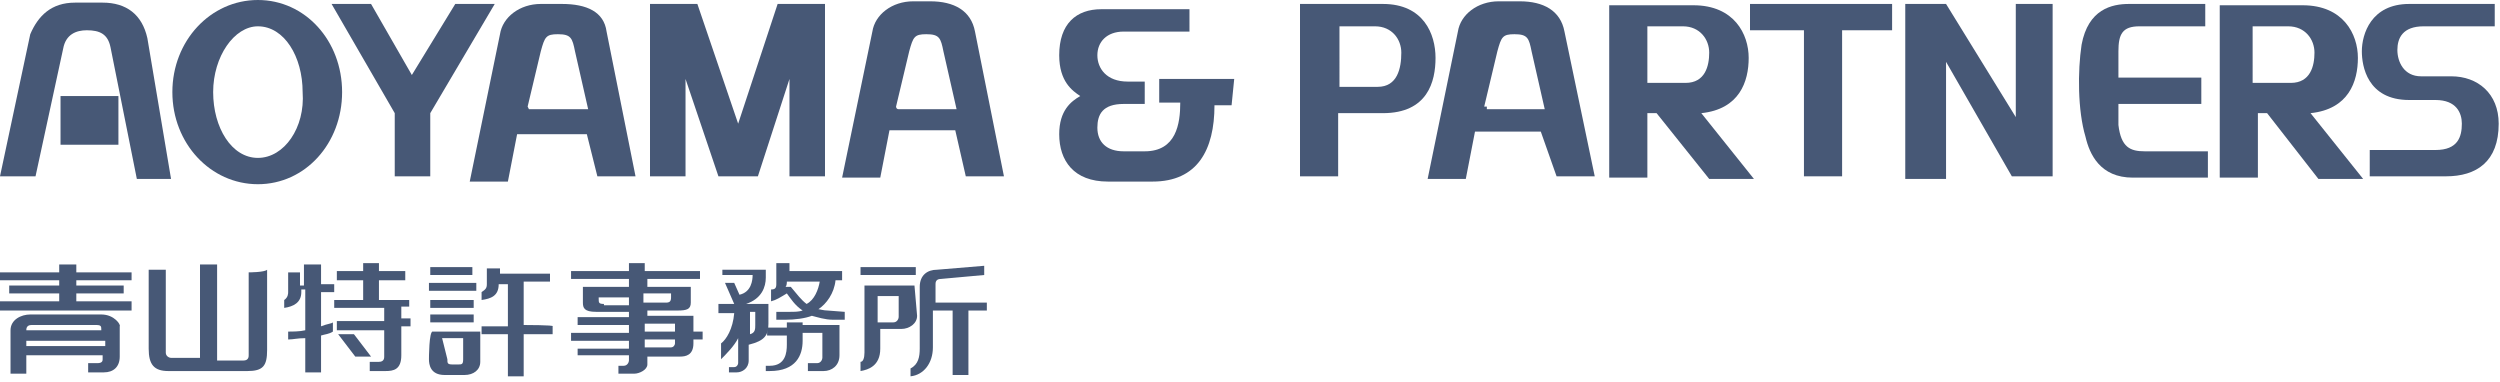
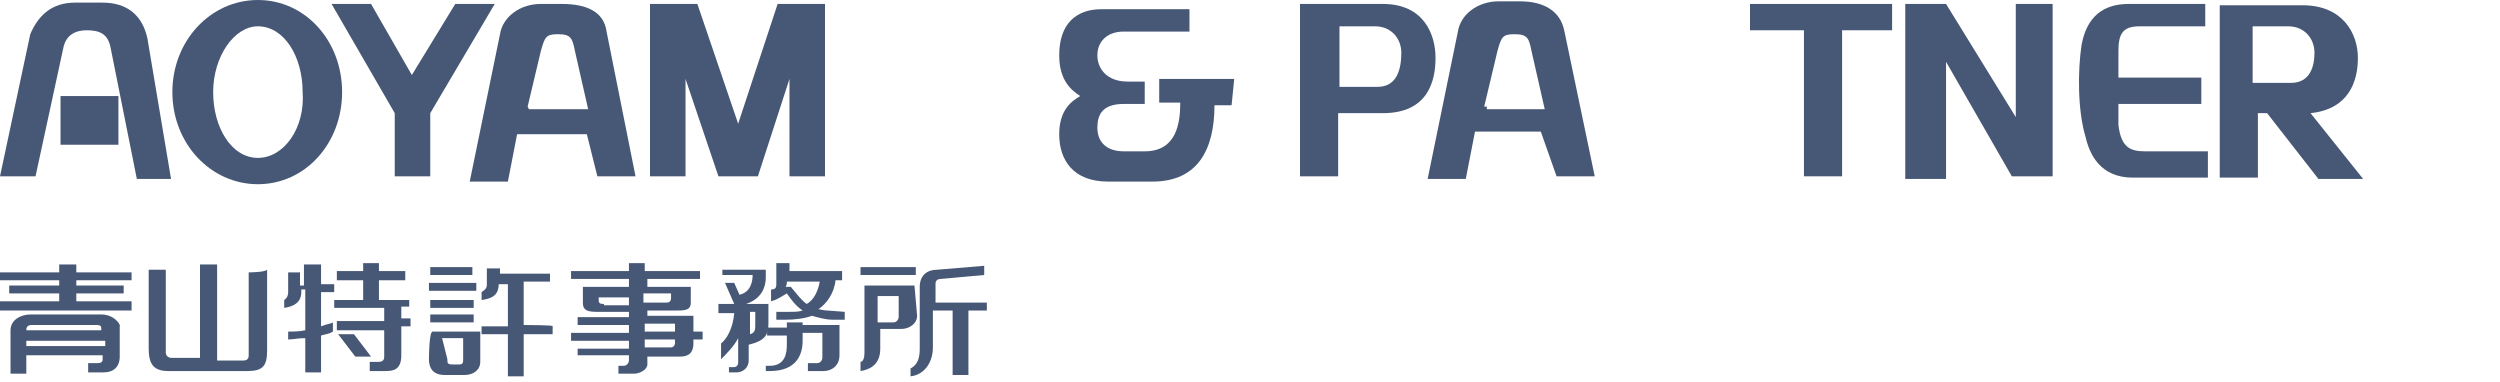
<svg xmlns="http://www.w3.org/2000/svg" version="1.1" id="レイヤー_1" x="0px" y="0px" viewBox="0 0 190 29" style="enable-background:new 0 0 190 29;" xml:space="preserve">
  <style type="text/css">
	.st0{fill:#475876;}
</style>
  <g>
    <polygon class="st0" points="4.5,20.1 4.5,20.7 0,20.7 0,21.3 4.5,21.3 4.5,21.7 0.7,21.7 0.7,22.3 4.5,22.3 4.5,22.9 0,22.9    0,23.6 10,23.6 10,22.9 5.8,22.9 5.8,22.3 9.4,22.3 9.4,21.7 5.8,21.7 5.8,21.3 10,21.3 10,20.7 5.8,20.7 5.8,20.1  " />
    <path class="st0" d="M7.7,23.9H2.3c-0.7,0-1.5,0.4-1.5,1.2v3.3H2V27h5.8v0.3c0,0.1,0,0.3-0.4,0.3H6.7v0.7h1.2   c0.7,0,1.2-0.4,1.2-1.2v-2.3C9.2,24.7,8.7,23.9,7.7,23.9 M2,25.1c0-0.1,0-0.4,0.4-0.4h4.9c0.4,0,0.4,0.1,0.4,0.4H2L2,25.1z M8,26.3   H2v-0.4h6C8,25.8,8,26.3,8,26.3z" />
    <path class="st0" d="M18.9,20.7V27c0,0.1,0,0.4-0.4,0.4h-2v-7.3h-1.3v7.1h-2.2c-0.1,0-0.4-0.1-0.4-0.4v-6.3h-1.3v6   c0,1.2,0.4,1.7,1.5,1.7h6c1.2,0,1.5-0.4,1.5-1.6v-6.1C20.1,20.7,18.9,20.7,18.9,20.7z" />
    <path class="st0" d="M24.3,20.1h-1.2v1.6h-0.3v-1h-0.9v1.5c0,0.1,0,0.4-0.3,0.6v0.6c0.7-0.1,1.3-0.4,1.3-1.2V22h0.3v3.1   c-0.4,0.1-1,0.1-1.3,0.1v0.6c0.4,0,0.7-0.1,1.3-0.1v2.6h1.2v-2.8c0.3-0.1,0.6-0.1,0.9-0.3v-0.7c-0.1,0.1-0.4,0.1-0.9,0.3v-2.6h1   v-0.6h-1v-1.5H24.3z" />
    <polygon class="st0" points="26.9,25.4 25.7,25.4 27,27.1 28.2,27.1  " />
    <path class="st0" d="M31.1,23.5v-0.7h-2.3v-1.5h2v-0.7h-2V20h-1.2v0.6h-2v0.7h2v1.5h-2.2v0.6h3.8v1h-3.6v0.7h3.6v2   c0,0.1,0,0.4-0.4,0.4h-0.7v0.7h1.2c0.6,0,1.2-0.1,1.2-1.2v-2.2h0.7v-0.6h-0.7v-0.9H31.1z" />
    <rect x="32.7" y="20.3" class="st0" width="3.2" height="0.6" />
    <rect x="32.6" y="21.5" class="st0" width="3.6" height="0.6" />
    <rect x="32.7" y="22.8" class="st0" width="3.3" height="0.6" />
    <rect x="32.7" y="23.9" class="st0" width="3.3" height="0.6" />
    <path class="st0" d="M32.6,27.3c0,0.4,0.1,1.2,1.2,1.2h1.5c0.7,0,1.2-0.4,1.2-1v-2.3h-3.6C32.6,25.1,32.6,27.3,32.6,27.3z    M33.6,25.7h1.6v1.6c0,0.4-0.1,0.4-0.4,0.4h-0.4c-0.4,0-0.4-0.1-0.4-0.4L33.6,25.7L33.6,25.7z" />
    <path class="st0" d="M39.8,24.7v-3.3h2v-0.6h-3.8v-0.4h-1v1.2c0,0.3-0.1,0.4-0.4,0.6v0.6c0.7-0.1,1.3-0.3,1.3-1.2h0.7v3.2h-2v0.6h2   v3.2h1.2v-3.2H42v-0.6C42.2,24.7,39.8,24.7,39.8,24.7z" />
    <path class="st0" d="M53.2,21.2v-0.6H49V20h-1.2v0.6h-4.4v0.6h4.4v0.6h-3.5v1.2c0,0.4,0.1,0.7,1,0.7h2.5v0.4h-3.9v0.6h3.9v0.6h-4.4   v0.6h4.4v0.6h-3.9V27h3.9v0.4c0,0.1-0.1,0.4-0.4,0.4h-0.4v0.6h1.2c0.4,0,1-0.3,1-0.7v-0.6h2.5c0.4,0,1-0.1,1-1v-0.3h0.7v-0.6h-0.7   v-1.2h-3.5v-0.4h2.3c0.7,0,1-0.1,1-0.6v-1.2h-3.3v-0.6L53.2,21.2L53.2,21.2z M51.3,26.1c0,0.1-0.1,0.3-0.3,0.3h-2v-0.6h2.3   L51.3,26.1L51.3,26.1z M51.3,25.2H49v-0.6h2.3V25.2z M45.9,23.1c-0.4,0-0.4-0.1-0.4-0.4v-0.1h2.3v0.6H45.9z M51,22.3v0.3   c0,0.3-0.1,0.4-0.4,0.4h-1.7v-0.7H51z" />
    <path class="st0" d="M58.4,23.1h-1.7c1.2-0.4,1.5-1.3,1.5-2v-0.6h-3.3v0.4h2.3c0,0.4-0.1,1.3-1,1.5l-0.4-0.9h-0.7l0.7,1.6h-1.2v0.7   h1.2c-0.1,1.2-0.6,2-1,2.3v1.2c0.4-0.4,1-1,1.3-1.6v1.9c0,0.1-0.1,0.3-0.3,0.3h-0.4v0.4H56c0.4,0,0.9-0.3,0.9-0.9v-1.2   c1.2-0.3,1.5-0.7,1.5-1.6L58.4,23.1L58.4,23.1z M57.4,24.7c0,0.3,0,0.6-0.4,0.7v-1.7h0.4V24.7z" />
    <path class="st0" d="M62.9,23.6c-0.3,0-0.6-0.1-0.7-0.1c0.6-0.4,1.2-1.2,1.3-2.2H64v-0.7H60V20h-1v1.6c0,0.3-0.1,0.4-0.4,0.4v0.9   c0.4-0.1,0.7-0.3,1.2-0.6c0.3,0.4,0.6,0.9,1.2,1.3c-0.3,0.1-0.6,0.1-1,0.1H59v0.6h0.7c0.7,0,1.5-0.1,2-0.3c0.4,0.1,1,0.3,1.6,0.3   h0.9v-0.6L62.9,23.6L62.9,23.6z M61.3,23.1c-0.4-0.3-0.7-0.7-1.2-1.3h-0.4c0.1-0.1,0.1-0.3,0.1-0.4l0,0h2.5   C62.2,22,61.9,22.8,61.3,23.1" />
    <path class="st0" d="M61,24.5h-1.2v0.4h-1.5v0.6h1.5v0.7c0,0.6-0.1,1.6-1.3,1.6h-0.3v0.4h0.3c2,0,2.5-1.2,2.5-2.3v-0.6h1.5v1.9   c0,0.1-0.1,0.4-0.4,0.4h-0.7v0.6h1.2c0.6,0,1.2-0.4,1.2-1.2v-2.3H61C61,24.9,61,24.5,61,24.5z" />
    <rect x="65.4" y="20.3" class="st0" width="4.2" height="0.6" />
    <path class="st0" d="M69.5,21.7h-3.8v5.1c0,0.4-0.1,0.7-0.3,0.7v0.7c0.6-0.1,1.5-0.4,1.5-1.7v-1.5h1.6c0.6,0,1.2-0.4,1.2-1   L69.5,21.7L69.5,21.7z M68.3,24.1c0,0.1-0.1,0.4-0.4,0.4h-1.2v-2h1.6V24.1z" />
    <path class="st0" d="M71.1,22.8v-1.2c0-0.1,0-0.4,0.4-0.4l3.3-0.3v-0.7l-3.6,0.3c-0.7,0-1.3,0.4-1.3,1.3v4.7c0,0.6-0.1,1.2-0.7,1.5   v0.6c1-0.1,1.7-1,1.7-2.2v-2.8h1.5v4.9h1.2v-4.9H75v-0.6h-3.9V22.8z" />
  </g>
  <g>
    <path class="st0" d="M19.6,0c-3.6,0-6.5,3.1-6.5,7s2.9,7,6.5,7S26,10.9,26,7S23.2,0,19.6,0 M19.6,12c-2,0-3.4-2.3-3.4-5   s1.6-5,3.4-5c2,0,3.4,2.3,3.4,5C23.2,9.7,21.6,12,19.6,12" />
    <polygon class="st0" points="28.2,0.3 25.2,0.3 30,8.6 30,13.4 32.7,13.4 32.7,8.6 37.6,0.3 34.6,0.3 31.3,5.7  " />
    <path class="st0" d="M45.4,13.4h2.9l-2.2-11c-0.2-1.5-1.5-2.1-3.4-2.1h-1.6c-1.6,0-2.9,1-3.1,2.3l-2.3,11.2h2.9l0.7-3.6h5.3   L45.4,13.4z M40.1,8.1l1-4.2c0.3-1.1,0.4-1.3,1.3-1.3c1,0,1.1,0.3,1.3,1.3l1,4.4h-4.5L40.1,8.1L40.1,8.1z" />
-     <path class="st0" d="M73.4,13.4h2.9l-2.2-11c-0.3-1.6-1.6-2.3-3.4-2.3h-1.3c-1.6,0-2.9,1-3.1,2.3L64,13.5h2.9l0.7-3.6h5L73.4,13.4z    M68.1,8.1l1-4.2c0.3-1.1,0.4-1.3,1.3-1.3c1,0,1.1,0.3,1.3,1.3l1,4.4h-4.4C68.1,8.3,68.1,8.1,68.1,8.1z" />
    <path class="st0" d="M118.3,13.4h2.9l-2.3-11c-0.3-1.6-1.6-2.3-3.4-2.3h-1.6c-1.6,0-2.9,1-3.1,2.3l-2.3,11.2h2.9l0.7-3.6h5   L118.3,13.4z M112.8,8.1l1-4.2c0.3-1.1,0.4-1.3,1.3-1.3c1,0,1.1,0.3,1.3,1.3l1,4.4H113V8.1H112.8z" />
    <polygon class="st0" points="52.1,6 52.1,13.4 49.4,13.4 49.4,0.3 53,0.3 56.1,9.4 59.1,0.3 62.7,0.3 62.7,13.4 60,13.4 60,6    57.6,13.4 54.6,13.4  " />
    <path class="st0" d="M93.8,6h-5.7v1.8h1.6c0,1.6-0.3,3.7-2.7,3.7h-1.6c-1.3,0-2-0.7-2-1.8c0-1,0.4-1.8,2-1.8h1.6V6.2h-1.3   c-1.6,0-2.3-1-2.3-2c0-1,0.7-1.8,2-1.8h5V0.7h-6.7c-1.9,0-3.2,1.1-3.2,3.5c0,2,1,2.7,1.6,3.1c-0.7,0.4-1.6,1.1-1.6,2.9   c0,2,1.1,3.6,3.7,3.6h3.4c3.4,0,4.7-2.4,4.7-5.8h1.3L93.8,6L93.8,6z" />
    <path class="st0" d="M105.1,0.3h-6.3v13.1h2.9V8.6h3.4c3.4,0,4-2.4,4-4.2S108.2,0.3,105.1,0.3 M104.7,6.6h-2.9V2h2.7c1.3,0,2,1,2,2   C106.5,5.2,106.2,6.6,104.7,6.6" />
-     <path class="st0" d="M129.9,13.6h3.4l-4-5c2.9-0.3,3.6-2.4,3.6-4.2s-1.1-4-4.2-4h-6.4v13.1h2.9V8.6h0.7L129.9,13.6z M125.2,2h2.7   c1.3,0,2,1,2,2c0,1-0.3,2.3-1.8,2.3h-2.9C125.2,6.3,125.2,2,125.2,2z" />
    <path class="st0" d="M176.2,13.6h3.4l-4-5c2.9-0.3,3.6-2.4,3.6-4.2s-1.1-4-4.2-4h-6.3v13.1h2.9V8.6h0.7L176.2,13.6z M171.2,2h2.7   c1.3,0,2,1,2,2c0,1-0.3,2.3-1.8,2.3h-2.9V2z" />
    <polygon class="st0" points="143.8,0.3 133,0.3 133,2.3 137.1,2.3 137.1,13.4 140,13.4 140,2.3 143.8,2.3  " />
    <polygon class="st0" points="147.9,13.6 144.8,13.6 144.8,0.3 147.9,0.3 153.2,8.9 153.2,0.3 156,0.3 156,13.4 152.9,13.4    147.9,4.7  " />
    <path class="st0" d="M162.6,2h5V0.3h-5.8c-1.3,0-3.1,0.4-3.6,3.1c-0.3,2-0.3,5,0.3,7c0.3,1.3,1.1,3.1,3.6,3.1h5.7v-2H163   c-1.1,0-1.8-0.3-2-2c0-0.4,0-1.1,0-1.6h6.3V5.9H161c0-0.7,0-1.3,0-2C161,2.6,161.3,2,162.6,2" />
-     <path class="st0" d="M189.6,2V0.3h-6.5c-2.9,0-3.6,2.3-3.6,3.6c0,1.1,0.4,3.7,3.6,3.7h2c1.6,0,2,1,2,1.8c0,1-0.3,2-2,2h-5v2h5.8   c2.3,0,4-1.1,4-4c0-2.3-1.6-3.6-3.6-3.6h-2.3c-1.3,0-1.8-1.1-1.8-2s0.4-1.8,2-1.8C184.4,2,189.6,2,189.6,2z" />
    <path class="st0" d="M11.2,2.9c-0.4-1.8-1.6-2.7-3.4-2.7H5.7c-1.8,0-2.8,1-3.4,2.4L0,13.4h2.7l2.1-9.7C5,2.6,5.8,2.3,6.6,2.3   c1,0,1.6,0.3,1.8,1.3l2,10H13L11.2,2.9z" />
    <rect x="4.6" y="7.3" class="st0" width="4.4" height="3.7" />
  </g>
</svg>